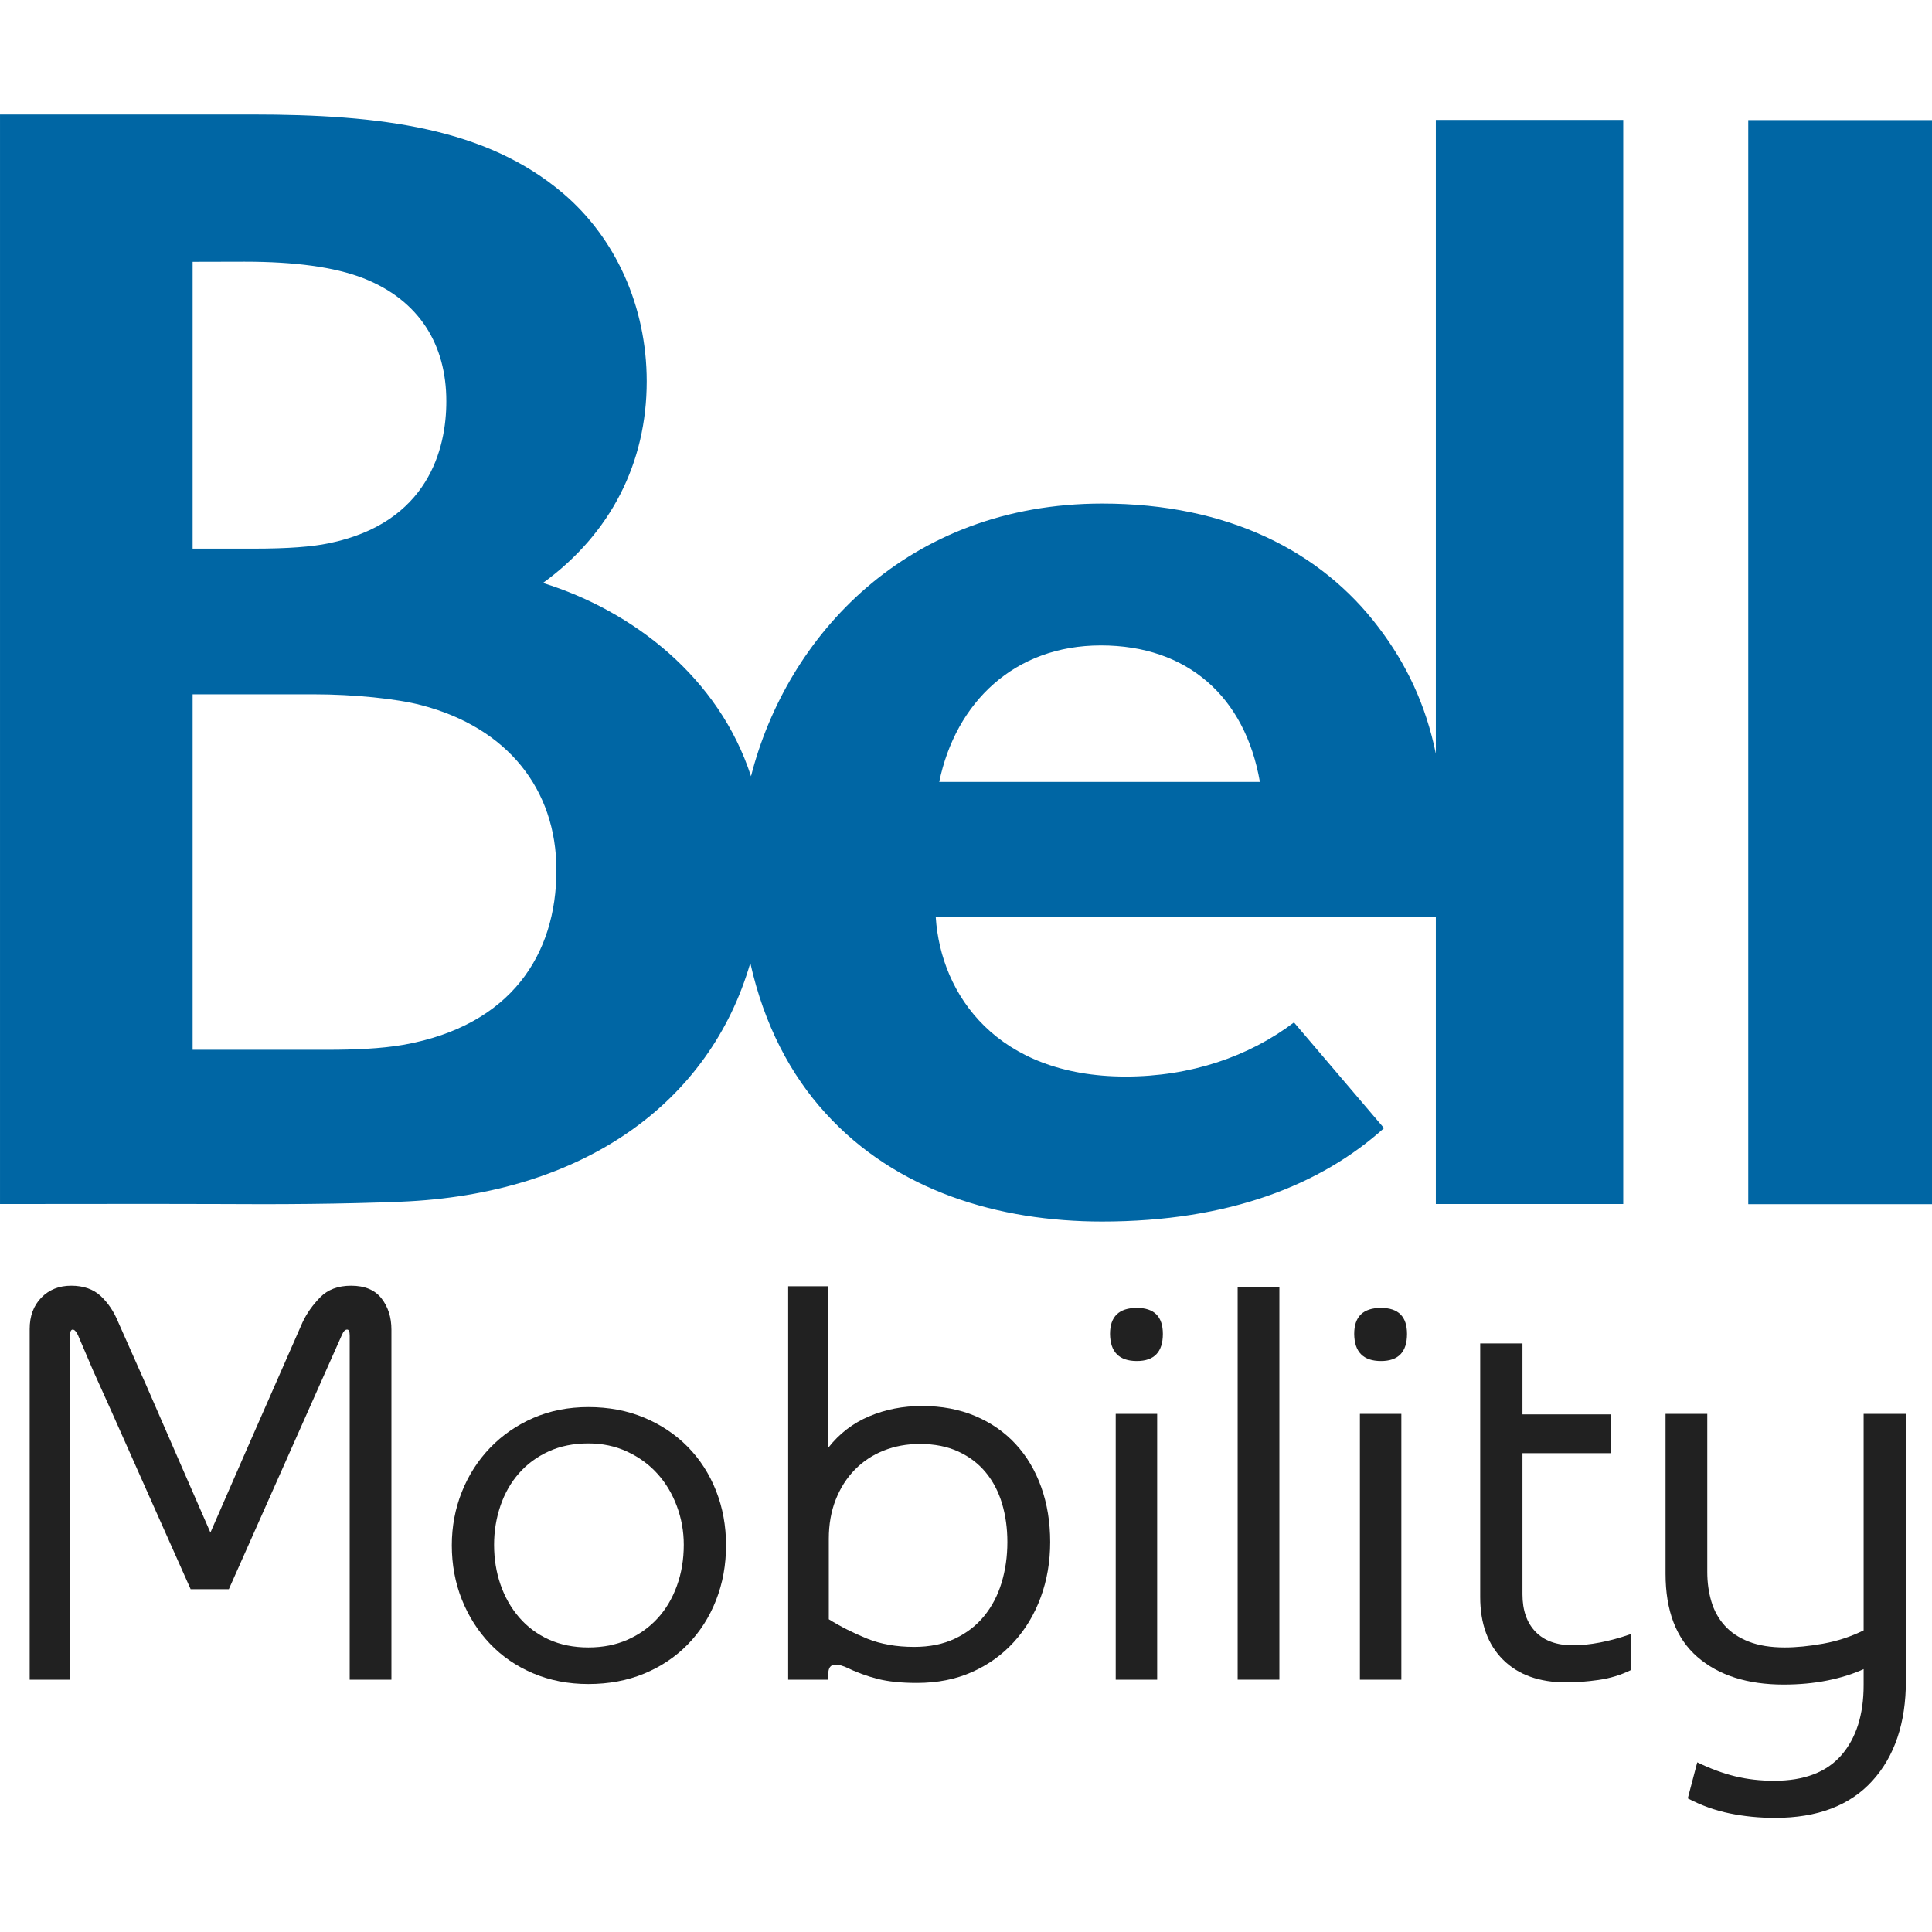
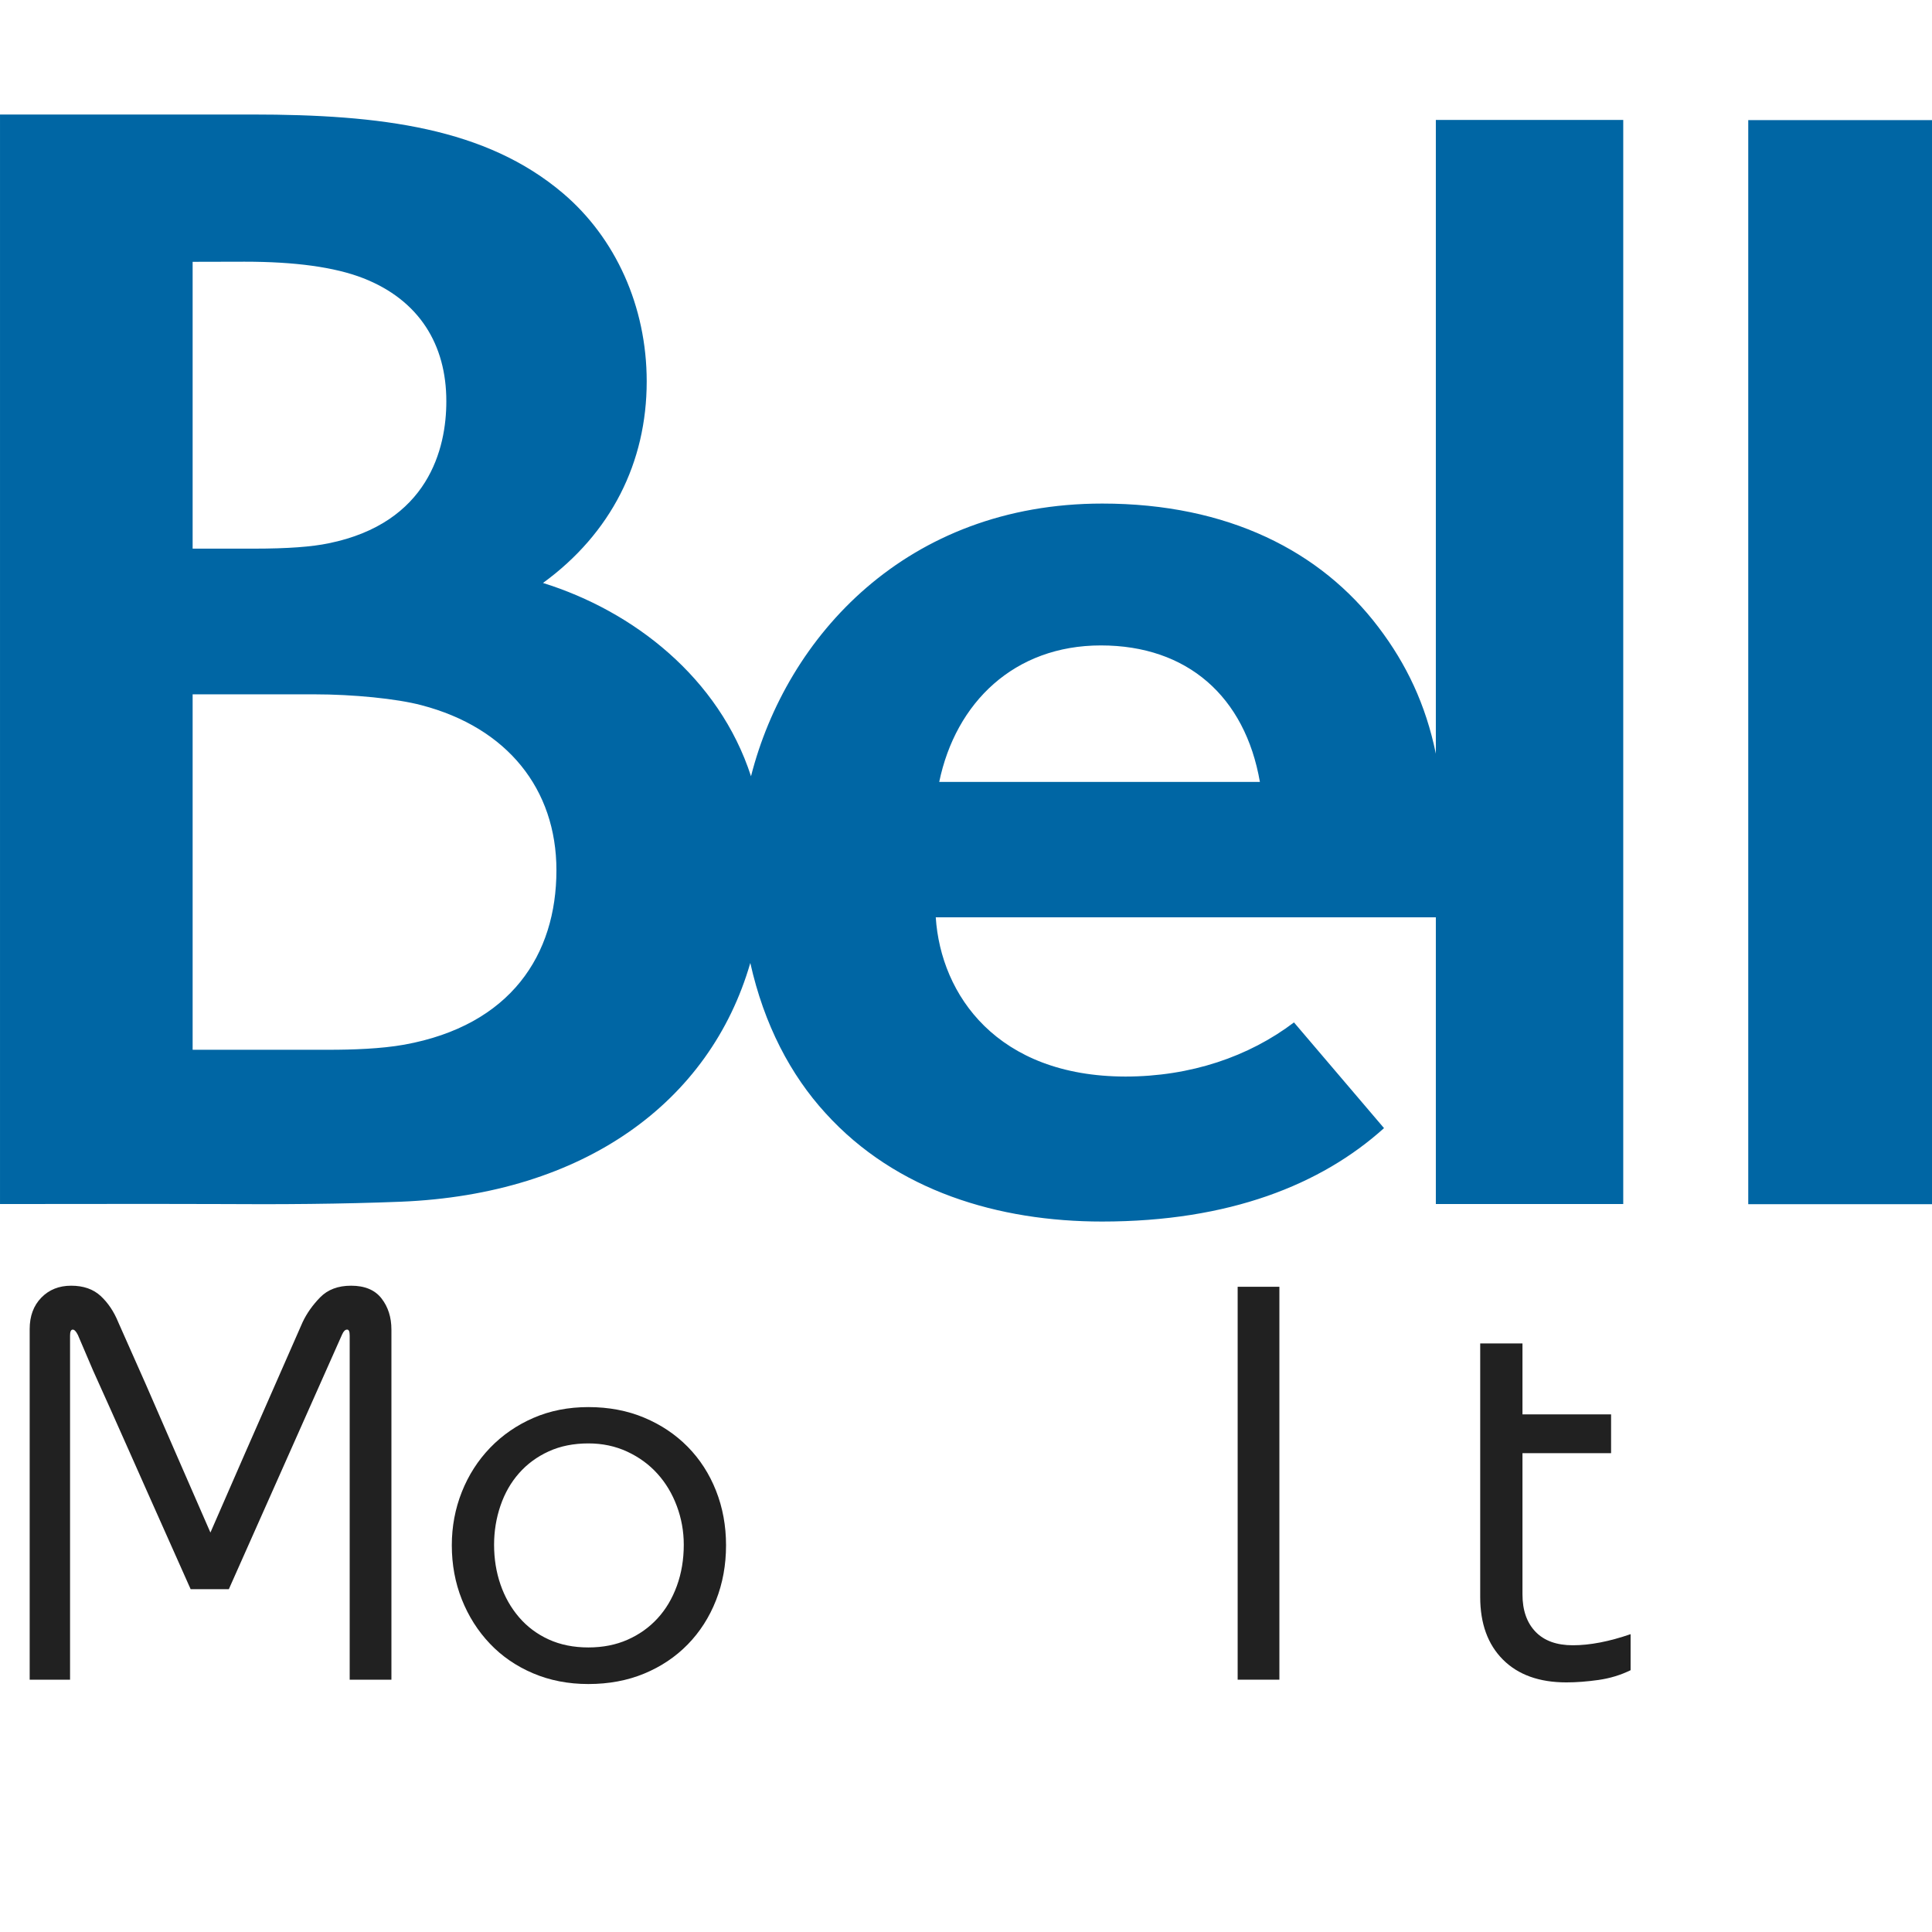
<svg xmlns="http://www.w3.org/2000/svg" version="1.1" width="200" height="200" id="svg8983">
  <defs id="defs8985" />
  <g transform="matrix(2.064,0,0,2.064,-5.159,3.47)" id="g3013">
    <g transform="translate(-104.41,23.556)" id="g3003">
      <path d="M 124.448,41.748 C 124.448,41.539 124.403,41.44 124.313,41.449 C 124.222,41.449 124.14,41.53 124.068,41.693 L 118.387,54.468 L 116.471,54.468 L 114.351,49.712 L 113.427,47.632 L 112.489,45.526 L 111.578,43.501 L 110.817,41.72 C 110.727,41.539 110.641,41.449 110.559,41.449 C 110.469,41.449 110.423,41.548 110.423,41.748 L 110.423,59.007 L 108.398,59.007 L 108.398,41.421 C 108.398,40.769 108.593,40.244 108.983,39.845 C 109.372,39.446 109.871,39.247 110.478,39.247 C 111.094,39.247 111.587,39.419 111.959,39.763 C 112.33,40.108 112.625,40.547 112.842,41.082 L 114.229,44.208 L 115.737,47.673 L 117.463,51.628 L 119.189,47.673 L 120.711,44.208 L 122.084,41.082 C 122.292,40.638 122.587,40.221 122.967,39.831 C 123.348,39.442 123.864,39.247 124.516,39.247 C 125.205,39.247 125.715,39.46 126.045,39.886 C 126.376,40.312 126.541,40.833 126.541,41.449 L 126.541,59.007 L 124.448,59.007 z" id="path4330" style="line-height:125%;fill:#212121;fill-opacity:1;font-family:BellSlim;-inkscape-font-specification:BellSlim Bold" />
      <path d="M 136.42,45.335 C 137.444,45.336 138.377,45.512 139.219,45.866 C 140.062,46.219 140.789,46.706 141.401,47.326 C 142.012,47.947 142.486,48.681 142.821,49.528 C 143.156,50.375 143.324,51.288 143.324,52.267 C 143.324,53.254 143.156,54.174 142.821,55.025 C 142.486,55.877 142.012,56.615 141.401,57.241 C 140.789,57.866 140.062,58.353 139.219,58.702 C 138.377,59.05 137.444,59.225 136.42,59.225 C 135.414,59.225 134.49,59.046 133.647,58.688 C 132.805,58.33 132.082,57.834 131.48,57.2 C 130.877,56.566 130.408,55.827 130.073,54.985 C 129.738,54.142 129.57,53.236 129.57,52.267 C 129.57,51.324 129.738,50.432 130.073,49.589 C 130.408,48.747 130.882,48.008 131.493,47.374 C 132.105,46.74 132.827,46.242 133.661,45.879 C 134.495,45.517 135.414,45.336 136.42,45.335 z M 136.42,57.39 C 137.145,57.39 137.799,57.261 138.384,57.003 C 138.968,56.745 139.469,56.389 139.885,55.936 C 140.302,55.483 140.626,54.939 140.857,54.305 C 141.088,53.671 141.204,52.982 141.204,52.239 C 141.204,51.569 141.088,50.923 140.857,50.303 C 140.626,49.682 140.302,49.141 139.885,48.679 C 139.469,48.217 138.963,47.847 138.37,47.571 C 137.777,47.295 137.127,47.157 136.42,47.157 C 135.677,47.157 135.013,47.29 134.429,47.557 C 133.844,47.825 133.348,48.189 132.941,48.652 C 132.533,49.114 132.223,49.657 132.01,50.282 C 131.797,50.908 131.69,51.56 131.69,52.239 C 131.69,52.946 131.797,53.61 132.01,54.23 C 132.223,54.851 132.533,55.399 132.941,55.875 C 133.348,56.35 133.844,56.722 134.429,56.989 C 135.013,57.256 135.677,57.39 136.42,57.39 z" id="path4332" style="line-height:125%;fill:#212121;fill-opacity:1;font-family:BellSlim;-inkscape-font-specification:BellSlim Bold" />
-       <path d="M 152.895,59.17 C 152.116,59.17 151.459,59.102 150.924,58.967 C 150.39,58.831 149.851,58.631 149.307,58.369 C 149.044,58.26 148.836,58.228 148.682,58.273 C 148.528,58.319 148.451,58.473 148.451,58.736 L 148.451,59.007 L 146.44,59.007 L 146.44,39.274 L 148.451,39.274 L 148.451,47.374 C 149.004,46.667 149.688,46.142 150.503,45.798 C 151.318,45.453 152.202,45.281 153.153,45.281 C 154.141,45.281 155.031,45.449 155.824,45.784 C 156.616,46.119 157.291,46.588 157.849,47.191 C 158.406,47.793 158.834,48.513 159.133,49.351 C 159.432,50.19 159.581,51.107 159.581,52.103 C 159.581,53.091 159.423,54.015 159.106,54.876 C 158.789,55.737 158.338,56.486 157.753,57.125 C 157.169,57.764 156.469,58.264 155.654,58.627 C 154.838,58.989 153.919,59.17 152.895,59.17 z M 153.044,47.184 C 152.392,47.184 151.787,47.295 151.23,47.517 C 150.673,47.739 150.19,48.058 149.783,48.475 C 149.375,48.892 149.056,49.392 148.825,49.977 C 148.594,50.561 148.478,51.216 148.478,51.94 L 148.478,55.977 C 149.076,56.348 149.717,56.672 150.401,56.948 C 151.085,57.225 151.871,57.363 152.759,57.363 C 153.538,57.363 154.22,57.225 154.804,56.948 C 155.389,56.672 155.876,56.296 156.265,55.82 C 156.655,55.345 156.947,54.788 157.142,54.149 C 157.337,53.51 157.434,52.828 157.434,52.103 C 157.434,51.415 157.346,50.774 157.169,50.18 C 156.992,49.587 156.723,49.068 156.36,48.624 C 155.998,48.18 155.541,47.829 154.988,47.571 C 154.435,47.313 153.787,47.184 153.044,47.184 z" id="path4334" style="line-height:125%;fill:#212121;fill-opacity:1;font-family:BellSlim;-inkscape-font-specification:BellSlim Bold" />
-       <path d="M 162.868,45.675 L 164.947,45.675 L 164.947,59.007 L 162.868,59.007 z M 165.233,41.666 C 165.233,42.572 164.798,43.025 163.928,43.025 C 163.04,43.025 162.592,42.572 162.583,41.666 C 162.583,40.796 163.031,40.361 163.928,40.361 C 164.798,40.361 165.233,40.796 165.233,41.666 z" id="path4336" style="line-height:125%;fill:#212121;fill-opacity:1;font-family:BellSlim;-inkscape-font-specification:BellSlim Bold" />
      <path d="M 168.984,39.301 L 171.077,39.301 L 171.077,59.007 L 168.984,59.007 z" id="path4338" style="line-height:125%;fill:#212121;fill-opacity:1;font-family:BellSlim;-inkscape-font-specification:BellSlim Bold" />
-       <path d="M 175.115,45.675 L 177.194,45.675 L 177.194,59.007 L 175.115,59.007 z M 177.479,41.666 C 177.479,42.572 177.044,43.025 176.175,43.025 C 175.287,43.025 174.838,42.572 174.829,41.666 C 174.829,40.796 175.278,40.361 176.175,40.361 C 177.044,40.361 177.479,40.796 177.479,41.666 z" id="path4340" style="line-height:125%;fill:#212121;fill-opacity:1;font-family:BellSlim;-inkscape-font-specification:BellSlim Bold" />
      <path d="M 185.471,59.143 C 184.112,59.143 183.052,58.763 182.291,58.002 C 181.53,57.241 181.149,56.194 181.149,54.862 L 181.149,42.142 L 183.269,42.142 L 183.269,45.702 L 187.713,45.702 L 187.713,47.646 L 183.269,47.646 L 183.269,54.726 C 183.269,55.524 183.487,56.149 183.922,56.602 C 184.357,57.055 184.982,57.281 185.797,57.281 C 186.649,57.281 187.614,57.096 188.692,56.724 L 188.692,58.532 C 188.193,58.776 187.657,58.939 187.081,59.021 C 186.506,59.102 185.969,59.143 185.471,59.143 z" id="path4342" style="line-height:125%;fill:#212121;fill-opacity:1;font-family:BellSlim;-inkscape-font-specification:BellSlim Bold" />
-       <path d="M 196.425,57.39 C 196.996,57.39 197.637,57.327 198.348,57.2 C 199.059,57.073 199.737,56.851 200.38,56.534 L 200.38,45.675 L 202.5,45.675 L 202.5,59.062 C 202.5,61.173 201.938,62.847 200.815,64.083 C 199.691,65.32 198.065,65.938 195.936,65.938 C 195.157,65.938 194.4,65.864 193.666,65.714 C 192.932,65.565 192.23,65.313 191.56,64.96 L 192.035,63.152 C 192.688,63.469 193.32,63.703 193.931,63.852 C 194.543,64.002 195.197,64.077 195.895,64.077 C 197.399,64.077 198.523,63.648 199.266,62.792 C 200.008,61.936 200.38,60.765 200.38,59.279 L 200.38,58.477 C 199.845,58.722 199.238,58.912 198.559,59.048 C 197.879,59.184 197.15,59.252 196.371,59.252 C 194.55,59.252 193.107,58.79 192.042,57.866 C 190.978,56.942 190.445,55.551 190.445,53.694 L 190.445,45.675 L 192.538,45.675 L 192.538,53.612 C 192.538,54.128 192.606,54.618 192.742,55.08 C 192.878,55.542 193.1,55.945 193.408,56.289 C 193.716,56.634 194.119,56.903 194.618,57.098 C 195.116,57.293 195.718,57.39 196.425,57.39 z" id="path4344" style="line-height:125%;fill:#212121;fill-opacity:1;font-family:BellSlim;-inkscape-font-specification:BellSlim Bold" />
    </g>
    <path d="M 49.606,37.537 C 50.432,33.549 53.373,30.69 57.715,30.69 C 62.051,30.69 64.946,33.253 65.69,37.537 L 49.606,37.537 z M 22.775,50.714 C 21.601,50.924 20.165,50.97 18.991,50.97 L 12.161,50.97 L 12.161,33.143 L 18.27,33.143 C 20.2,33.143 22.397,33.358 23.641,33.689 C 27.936,34.811 30.407,37.892 30.407,41.966 C 30.407,46.192 28.128,49.744 22.775,50.714 M 12.161,11.45 L 14.765,11.444 C 17.282,11.444 19.275,11.711 20.711,12.269 C 23.542,13.374 24.885,15.623 24.885,18.436 C 24.891,20.814 23.984,24.551 18.979,25.569 C 18.142,25.743 16.939,25.836 15.236,25.836 L 12.161,25.836 L 12.161,11.45 z M 74.514,36.119 C 74.008,33.654 73.037,31.62 71.636,29.777 C 68.759,25.975 64.097,23.575 57.785,23.575 C 47.979,23.575 41.951,30.236 40.166,37.252 C 38.562,32.306 34.266,28.969 29.733,27.557 C 33.15,25.069 34.935,21.511 34.935,17.448 C 34.935,13.676 33.365,10.246 30.738,8.014 C 26.878,4.736 21.624,4.062 15.148,4.062 L 2.5,4.062 L 2.5,58.707 C 6.081,58.707 9.772,58.695 13.358,58.707 C 16.561,58.73 19.677,58.707 22.595,58.591 C 31.808,58.219 38.114,53.586 40.131,46.616 C 40.823,49.715 42.154,52.237 43.904,54.15 C 47.45,58.062 52.594,59.585 57.773,59.585 C 64.155,59.585 68.765,57.736 71.915,54.9 L 67.399,49.598 C 65.138,51.313 62.214,52.313 58.941,52.313 C 52.518,52.301 49.688,48.232 49.432,44.326 L 74.514,44.326 L 74.514,58.707 L 83.913,58.707 L 83.913,4.335 L 74.514,4.335 L 74.514,36.119 z" id="path386" style="fill:#0066a4;fill-opacity:1;fill-rule:nonzero;stroke:none" />
    <path d="M 90.183,58.715 L 99.419,58.715 L 99.419,4.343 L 90.183,4.343 L 90.183,58.715 z" id="path388" style="fill:#0066a4;fill-opacity:1;fill-rule:nonzero;stroke:none" />
  </g>
</svg>